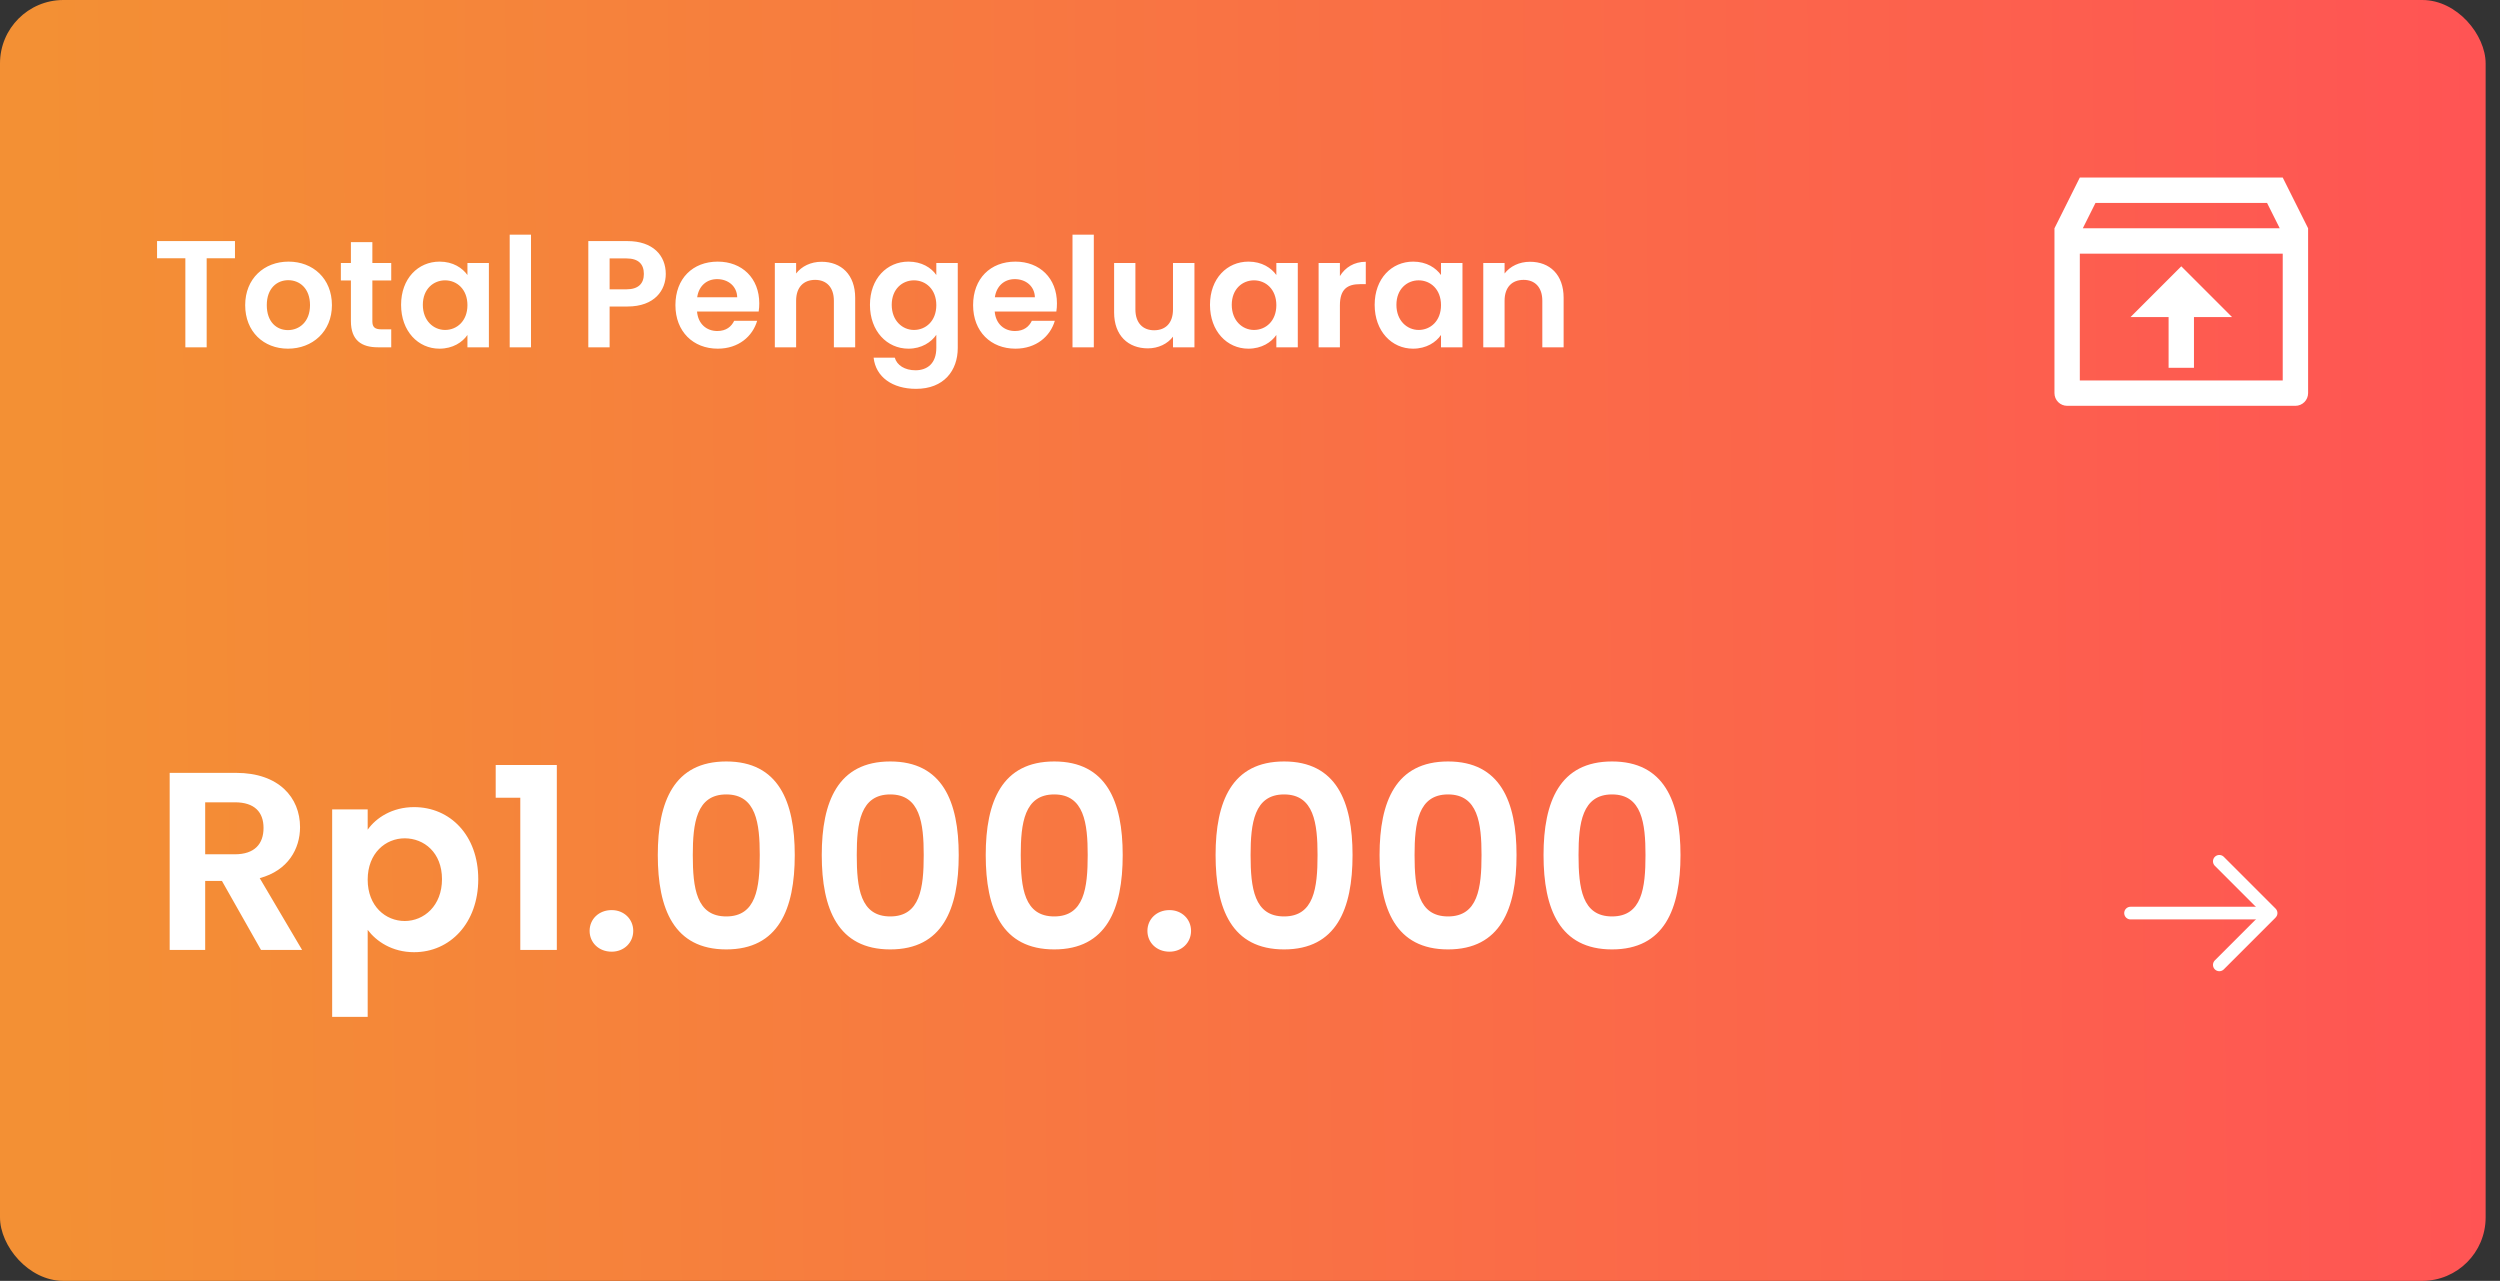
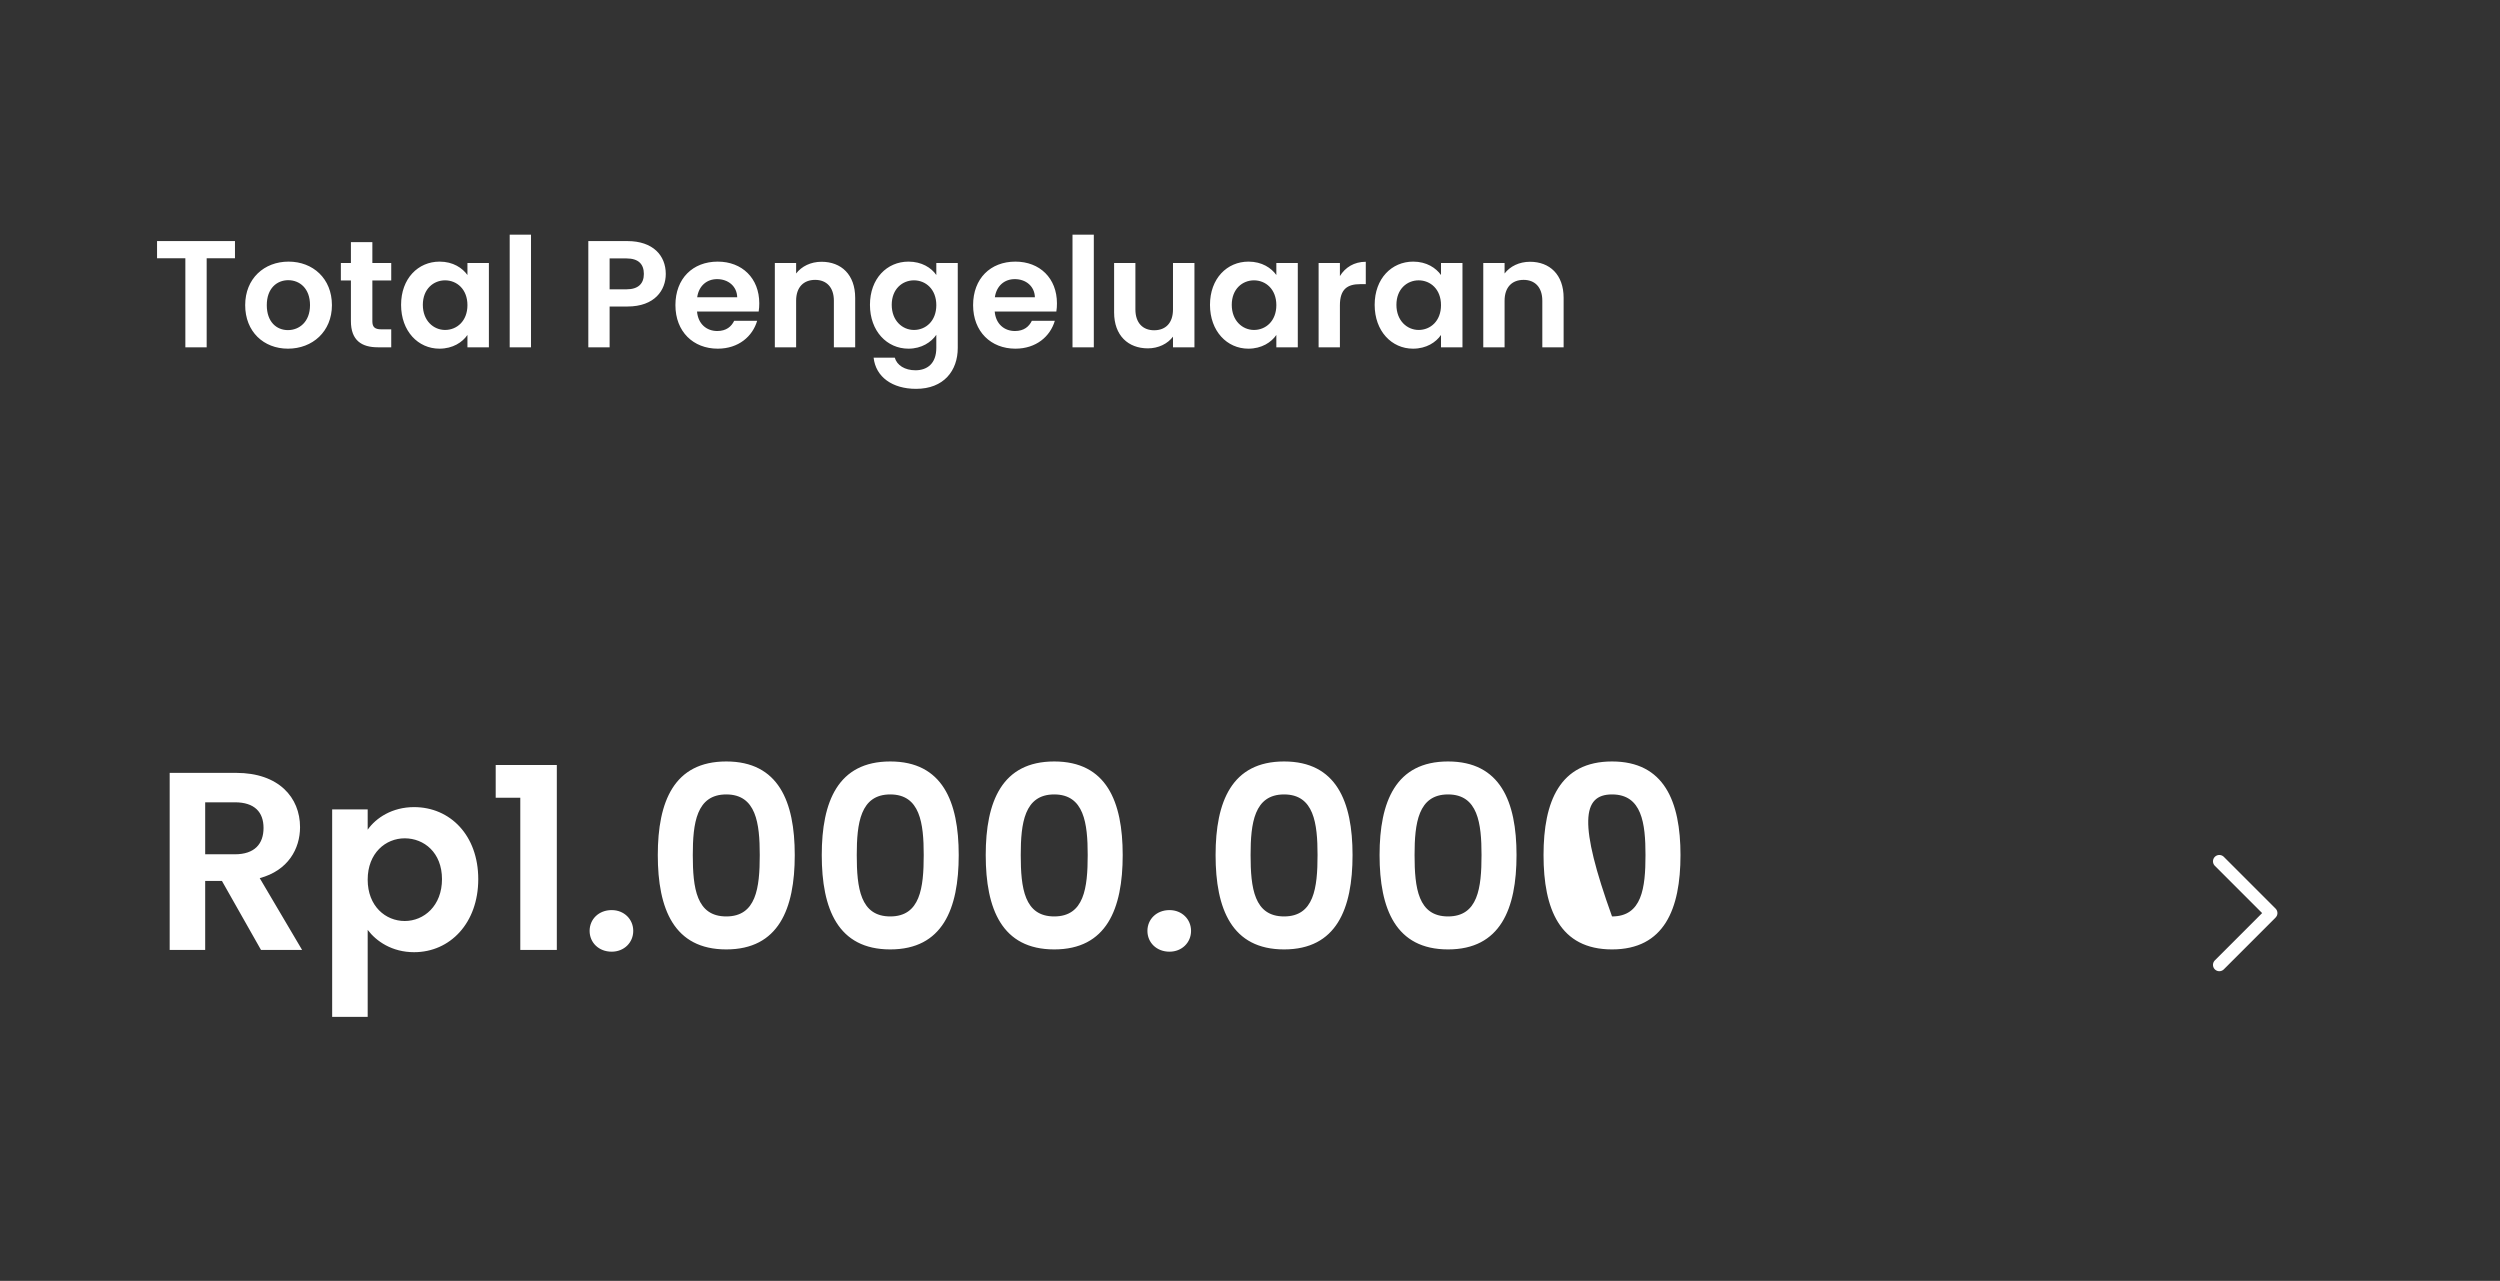
<svg xmlns="http://www.w3.org/2000/svg" width="162" height="83" viewBox="0 0 162 83" fill="none">
  <rect x="0" y="0" width="162" height="83" fill="#333333" stroke="none" />
-   <rect width="161.069" height="83" rx="4.109" fill="url(#paint0_linear_5086_13037)" />
  <path d="M10.177 16.736H12.011V22.505H13.392V16.736H15.226V15.622H10.177V16.736ZM21.509 19.773C21.509 18.048 20.276 16.953 18.699 16.953C17.121 16.953 15.888 18.048 15.888 19.773C15.888 21.489 17.081 22.594 18.659 22.594C20.247 22.594 21.509 21.489 21.509 19.773ZM17.288 19.773C17.288 18.679 17.949 18.156 18.679 18.156C19.409 18.156 20.089 18.679 20.089 19.773C20.089 20.858 19.389 21.391 18.659 21.391C17.919 21.391 17.288 20.858 17.288 19.773ZM22.739 20.809C22.739 22.061 23.439 22.505 24.484 22.505H25.352V21.341H24.711C24.277 21.341 24.129 21.183 24.129 20.819V18.176H25.352V17.042H24.129V15.691H22.739V17.042H22.088V18.176H22.739V20.809ZM25.99 19.754C25.99 21.46 27.095 22.594 28.475 22.594C29.343 22.594 29.964 22.18 30.29 21.706V22.505H31.68V17.042H30.29V17.821C29.964 17.367 29.363 16.953 28.485 16.953C27.095 16.953 25.99 18.048 25.99 19.754ZM30.29 19.773C30.29 20.809 29.599 21.381 28.84 21.381C28.1 21.381 27.4 20.789 27.4 19.754C27.4 18.718 28.1 18.166 28.84 18.166C29.599 18.166 30.29 18.738 30.29 19.773ZM33.028 22.505H34.409V15.207H33.028V22.505ZM39.503 18.748V16.746H40.598C41.377 16.746 41.722 17.121 41.722 17.752C41.722 18.363 41.377 18.748 40.598 18.748H39.503ZM43.142 17.752C43.142 16.558 42.314 15.622 40.657 15.622H38.123V22.505H39.503V19.862H40.657C42.432 19.862 43.142 18.797 43.142 17.752ZM46.469 18.087C47.179 18.087 47.752 18.541 47.771 19.261H45.178C45.286 18.511 45.809 18.087 46.469 18.087ZM49.063 20.789H47.574C47.397 21.154 47.071 21.45 46.479 21.45C45.789 21.45 45.237 20.996 45.168 20.188H49.162C49.191 20.01 49.201 19.832 49.201 19.655C49.201 18.028 48.087 16.953 46.509 16.953C44.892 16.953 43.767 18.048 43.767 19.773C43.767 21.489 44.921 22.594 46.509 22.594C47.86 22.594 48.767 21.795 49.063 20.789ZM54.035 22.505H55.416V19.3C55.416 17.791 54.508 16.963 53.236 16.963C52.536 16.963 51.944 17.259 51.589 17.722V17.042H50.209V22.505H51.589V19.487C51.589 18.61 52.073 18.136 52.822 18.136C53.552 18.136 54.035 18.61 54.035 19.487V22.505ZM56.373 19.754C56.373 21.46 57.478 22.594 58.868 22.594C59.726 22.594 60.348 22.17 60.673 21.696V22.544C60.673 23.56 60.081 23.994 59.322 23.994C58.632 23.994 58.119 23.669 57.981 23.175H56.61C56.748 24.428 57.823 25.197 59.361 25.197C61.156 25.197 62.063 24.024 62.063 22.544V17.042H60.673V17.821C60.348 17.347 59.726 16.953 58.868 16.953C57.478 16.953 56.373 18.048 56.373 19.754ZM60.673 19.773C60.673 20.809 59.983 21.381 59.223 21.381C58.484 21.381 57.784 20.789 57.784 19.754C57.784 18.718 58.484 18.166 59.223 18.166C59.983 18.166 60.673 18.738 60.673 19.773ZM65.759 18.087C66.469 18.087 67.041 18.541 67.061 19.261H64.467C64.576 18.511 65.098 18.087 65.759 18.087ZM68.352 20.789H66.863C66.686 21.154 66.36 21.45 65.769 21.45C65.079 21.45 64.526 20.996 64.457 20.188H68.451C68.481 20.01 68.49 19.832 68.49 19.655C68.49 18.028 67.376 16.953 65.798 16.953C64.181 16.953 63.057 18.048 63.057 19.773C63.057 21.489 64.211 22.594 65.798 22.594C67.149 22.594 68.057 21.795 68.352 20.789ZM69.498 22.505H70.879V15.207H69.498V22.505ZM77.4 17.042H76.01V20.049C76.01 20.927 75.537 21.401 74.787 21.401C74.057 21.401 73.574 20.927 73.574 20.049V17.042H72.194V20.247C72.194 21.746 73.111 22.574 74.383 22.574C75.063 22.574 75.665 22.278 76.01 21.815V22.505H77.4V17.042ZM78.407 19.754C78.407 21.46 79.512 22.594 80.893 22.594C81.76 22.594 82.382 22.18 82.707 21.706V22.505H84.097V17.042H82.707V17.821C82.382 17.367 81.78 16.953 80.902 16.953C79.512 16.953 78.407 18.048 78.407 19.754ZM82.707 19.773C82.707 20.809 82.017 21.381 81.257 21.381C80.518 21.381 79.818 20.789 79.818 19.754C79.818 18.718 80.518 18.166 81.257 18.166C82.017 18.166 82.707 18.738 82.707 19.773ZM86.826 19.783C86.826 18.728 87.32 18.413 88.138 18.413H88.503V16.963C87.744 16.963 87.172 17.328 86.826 17.89V17.042H85.446V22.505H86.826V19.783ZM89.078 19.754C89.078 21.46 90.182 22.594 91.563 22.594C92.431 22.594 93.052 22.18 93.377 21.706V22.505H94.768V17.042H93.377V17.821C93.052 17.367 92.45 16.953 91.573 16.953C90.182 16.953 89.078 18.048 89.078 19.754ZM93.377 19.773C93.377 20.809 92.687 21.381 91.928 21.381C91.188 21.381 90.488 20.789 90.488 19.754C90.488 18.718 91.188 18.166 91.928 18.166C92.687 18.166 93.377 18.738 93.377 19.773ZM99.942 22.505H101.323V19.3C101.323 17.791 100.416 16.963 99.144 16.963C98.444 16.963 97.852 17.259 97.497 17.722V17.042H96.116V22.505H97.497V19.487C97.497 18.61 97.98 18.136 98.73 18.136C99.459 18.136 99.942 18.61 99.942 19.487V22.505Z" fill="white" />
-   <path d="M17.077 53.649C17.077 54.684 16.501 55.358 15.219 55.358H13.296V51.989H15.219C16.501 51.989 17.077 52.63 17.077 53.649ZM10.995 50.082V61.554H13.296V57.084H14.381L16.912 61.554H19.575L16.83 56.903C18.671 56.41 19.443 54.997 19.443 53.6C19.443 51.677 18.063 50.082 15.302 50.082H10.995ZM23.826 53.764V52.449H21.524V65.894H23.826V60.256C24.384 60.996 25.403 61.702 26.833 61.702C29.167 61.702 30.991 59.812 30.991 56.969C30.991 54.126 29.167 52.301 26.833 52.301C25.42 52.301 24.368 52.992 23.826 53.764ZM28.641 56.969C28.641 58.695 27.474 59.681 26.225 59.681C24.992 59.681 23.826 58.727 23.826 57.002C23.826 55.276 24.992 54.323 26.225 54.323C27.474 54.323 28.641 55.243 28.641 56.969ZM33.715 61.554H36.082V49.573H32.121V51.693H33.715V61.554ZM41.034 60.322C41.034 59.566 40.443 58.974 39.637 58.974C38.799 58.974 38.207 59.566 38.207 60.322C38.207 61.078 38.799 61.669 39.637 61.669C40.443 61.669 41.034 61.078 41.034 60.322ZM42.625 55.407C42.625 58.908 43.676 61.522 47.062 61.522C50.448 61.522 51.5 58.908 51.5 55.407C51.5 51.94 50.448 49.343 47.062 49.343C43.676 49.343 42.625 51.94 42.625 55.407ZM49.232 55.407C49.232 57.544 49.002 59.385 47.062 59.385C45.123 59.385 44.893 57.544 44.893 55.407C44.893 53.353 45.123 51.479 47.062 51.479C49.002 51.479 49.232 53.353 49.232 55.407ZM53.25 55.407C53.25 58.908 54.302 61.522 57.688 61.522C61.073 61.522 62.125 58.908 62.125 55.407C62.125 51.94 61.073 49.343 57.688 49.343C54.302 49.343 53.25 51.94 53.25 55.407ZM59.857 55.407C59.857 57.544 59.627 59.385 57.688 59.385C55.748 59.385 55.518 57.544 55.518 55.407C55.518 53.353 55.748 51.479 57.688 51.479C59.627 51.479 59.857 53.353 59.857 55.407ZM63.875 55.407C63.875 58.908 64.927 61.522 68.313 61.522C71.699 61.522 72.751 58.908 72.751 55.407C72.751 51.94 71.699 49.343 68.313 49.343C64.927 49.343 63.875 51.94 63.875 55.407ZM70.483 55.407C70.483 57.544 70.252 59.385 68.313 59.385C66.374 59.385 66.144 57.544 66.144 55.407C66.144 53.353 66.374 51.479 68.313 51.479C70.252 51.479 70.483 53.353 70.483 55.407ZM77.18 60.322C77.18 59.566 76.588 58.974 75.783 58.974C74.945 58.974 74.353 59.566 74.353 60.322C74.353 61.078 74.945 61.669 75.783 61.669C76.588 61.669 77.18 61.078 77.18 60.322ZM78.77 55.407C78.77 58.908 79.822 61.522 83.208 61.522C86.594 61.522 87.645 58.908 87.645 55.407C87.645 51.94 86.594 49.343 83.208 49.343C79.822 49.343 78.77 51.94 78.77 55.407ZM85.377 55.407C85.377 57.544 85.147 59.385 83.208 59.385C81.268 59.385 81.038 57.544 81.038 55.407C81.038 53.353 81.268 51.479 83.208 51.479C85.147 51.479 85.377 53.353 85.377 55.407ZM89.396 55.407C89.396 58.908 90.448 61.522 93.833 61.522C97.219 61.522 98.271 58.908 98.271 55.407C98.271 51.94 97.219 49.343 93.833 49.343C90.448 49.343 89.396 51.94 89.396 55.407ZM96.003 55.407C96.003 57.544 95.773 59.385 93.833 59.385C91.894 59.385 91.664 57.544 91.664 55.407C91.664 53.353 91.894 51.479 93.833 51.479C95.773 51.479 96.003 53.353 96.003 55.407ZM100.021 55.407C100.021 58.908 101.073 61.522 104.459 61.522C107.844 61.522 108.896 58.908 108.896 55.407C108.896 51.94 107.844 49.343 104.459 49.343C101.073 49.343 100.021 51.94 100.021 55.407ZM106.628 55.407C106.628 57.544 106.398 59.385 104.459 59.385C102.519 59.385 102.289 57.544 102.289 55.407C102.289 53.353 102.519 51.479 104.459 51.479C106.398 51.479 106.628 53.353 106.628 55.407Z" fill="white" />
+   <path d="M17.077 53.649C17.077 54.684 16.501 55.358 15.219 55.358H13.296V51.989H15.219C16.501 51.989 17.077 52.63 17.077 53.649ZM10.995 50.082V61.554H13.296V57.084H14.381L16.912 61.554H19.575L16.83 56.903C18.671 56.41 19.443 54.997 19.443 53.6C19.443 51.677 18.063 50.082 15.302 50.082H10.995ZM23.826 53.764V52.449H21.524V65.894H23.826V60.256C24.384 60.996 25.403 61.702 26.833 61.702C29.167 61.702 30.991 59.812 30.991 56.969C30.991 54.126 29.167 52.301 26.833 52.301C25.42 52.301 24.368 52.992 23.826 53.764ZM28.641 56.969C28.641 58.695 27.474 59.681 26.225 59.681C24.992 59.681 23.826 58.727 23.826 57.002C23.826 55.276 24.992 54.323 26.225 54.323C27.474 54.323 28.641 55.243 28.641 56.969ZM33.715 61.554H36.082V49.573H32.121V51.693H33.715V61.554ZM41.034 60.322C41.034 59.566 40.443 58.974 39.637 58.974C38.799 58.974 38.207 59.566 38.207 60.322C38.207 61.078 38.799 61.669 39.637 61.669C40.443 61.669 41.034 61.078 41.034 60.322ZM42.625 55.407C42.625 58.908 43.676 61.522 47.062 61.522C50.448 61.522 51.5 58.908 51.5 55.407C51.5 51.94 50.448 49.343 47.062 49.343C43.676 49.343 42.625 51.94 42.625 55.407ZM49.232 55.407C49.232 57.544 49.002 59.385 47.062 59.385C45.123 59.385 44.893 57.544 44.893 55.407C44.893 53.353 45.123 51.479 47.062 51.479C49.002 51.479 49.232 53.353 49.232 55.407ZM53.25 55.407C53.25 58.908 54.302 61.522 57.688 61.522C61.073 61.522 62.125 58.908 62.125 55.407C62.125 51.94 61.073 49.343 57.688 49.343C54.302 49.343 53.25 51.94 53.25 55.407ZM59.857 55.407C59.857 57.544 59.627 59.385 57.688 59.385C55.748 59.385 55.518 57.544 55.518 55.407C55.518 53.353 55.748 51.479 57.688 51.479C59.627 51.479 59.857 53.353 59.857 55.407ZM63.875 55.407C63.875 58.908 64.927 61.522 68.313 61.522C71.699 61.522 72.751 58.908 72.751 55.407C72.751 51.94 71.699 49.343 68.313 49.343C64.927 49.343 63.875 51.94 63.875 55.407ZM70.483 55.407C70.483 57.544 70.252 59.385 68.313 59.385C66.374 59.385 66.144 57.544 66.144 55.407C66.144 53.353 66.374 51.479 68.313 51.479C70.252 51.479 70.483 53.353 70.483 55.407ZM77.18 60.322C77.18 59.566 76.588 58.974 75.783 58.974C74.945 58.974 74.353 59.566 74.353 60.322C74.353 61.078 74.945 61.669 75.783 61.669C76.588 61.669 77.18 61.078 77.18 60.322ZM78.77 55.407C78.77 58.908 79.822 61.522 83.208 61.522C86.594 61.522 87.645 58.908 87.645 55.407C87.645 51.94 86.594 49.343 83.208 49.343C79.822 49.343 78.77 51.94 78.77 55.407ZM85.377 55.407C85.377 57.544 85.147 59.385 83.208 59.385C81.268 59.385 81.038 57.544 81.038 55.407C81.038 53.353 81.268 51.479 83.208 51.479C85.147 51.479 85.377 53.353 85.377 55.407ZM89.396 55.407C89.396 58.908 90.448 61.522 93.833 61.522C97.219 61.522 98.271 58.908 98.271 55.407C98.271 51.94 97.219 49.343 93.833 49.343C90.448 49.343 89.396 51.94 89.396 55.407ZM96.003 55.407C96.003 57.544 95.773 59.385 93.833 59.385C91.894 59.385 91.664 57.544 91.664 55.407C91.664 53.353 91.894 51.479 93.833 51.479C95.773 51.479 96.003 53.353 96.003 55.407ZM100.021 55.407C100.021 58.908 101.073 61.522 104.459 61.522C107.844 61.522 108.896 58.908 108.896 55.407C108.896 51.94 107.844 49.343 104.459 49.343C101.073 49.343 100.021 51.94 100.021 55.407ZM106.628 55.407C106.628 57.544 106.398 59.385 104.459 59.385C102.289 53.353 102.519 51.479 104.459 51.479C106.398 51.479 106.628 53.353 106.628 55.407Z" fill="white" />
  <g clip-path="url(#clip0_5086_13037)">
    <path d="M147.921 11.505L149.565 14.792V25.475C149.565 25.693 149.478 25.902 149.324 26.056C149.17 26.21 148.961 26.297 148.743 26.297H133.951C133.733 26.297 133.524 26.21 133.37 26.056C133.215 25.902 133.129 25.693 133.129 25.475V14.795L134.772 11.505H147.921ZM147.921 16.436H134.772V24.654H147.921V16.436ZM141.347 17.257L144.634 20.544H142.169V23.832H140.525V20.544H138.06L141.347 17.257ZM146.905 13.149H135.788L134.967 14.792H147.727L146.905 13.149Z" fill="white" />
  </g>
-   <path d="M138.06 59.168L147.099 59.168" stroke="white" stroke-width="0.822" stroke-linecap="round" stroke-linejoin="round" />
  <path d="M143.812 55.813L147.167 59.168L143.812 62.524" stroke="white" stroke-width="0.822" stroke-linecap="round" stroke-linejoin="round" />
  <defs>
    <linearGradient id="paint0_linear_5086_13037" x1="2.884" y1="44.832" x2="161.09" y2="43.151" gradientUnits="userSpaceOnUse">
      <stop stop-color="#F39034" />
      <stop offset="1" stop-color="#FF5454" />
    </linearGradient>
    <clipPath id="clip0_5086_13037">
-       <rect width="19.723" height="19.723" fill="white" transform="translate(131.485 9.04)" />
-     </clipPath>
+       </clipPath>
  </defs>
</svg>